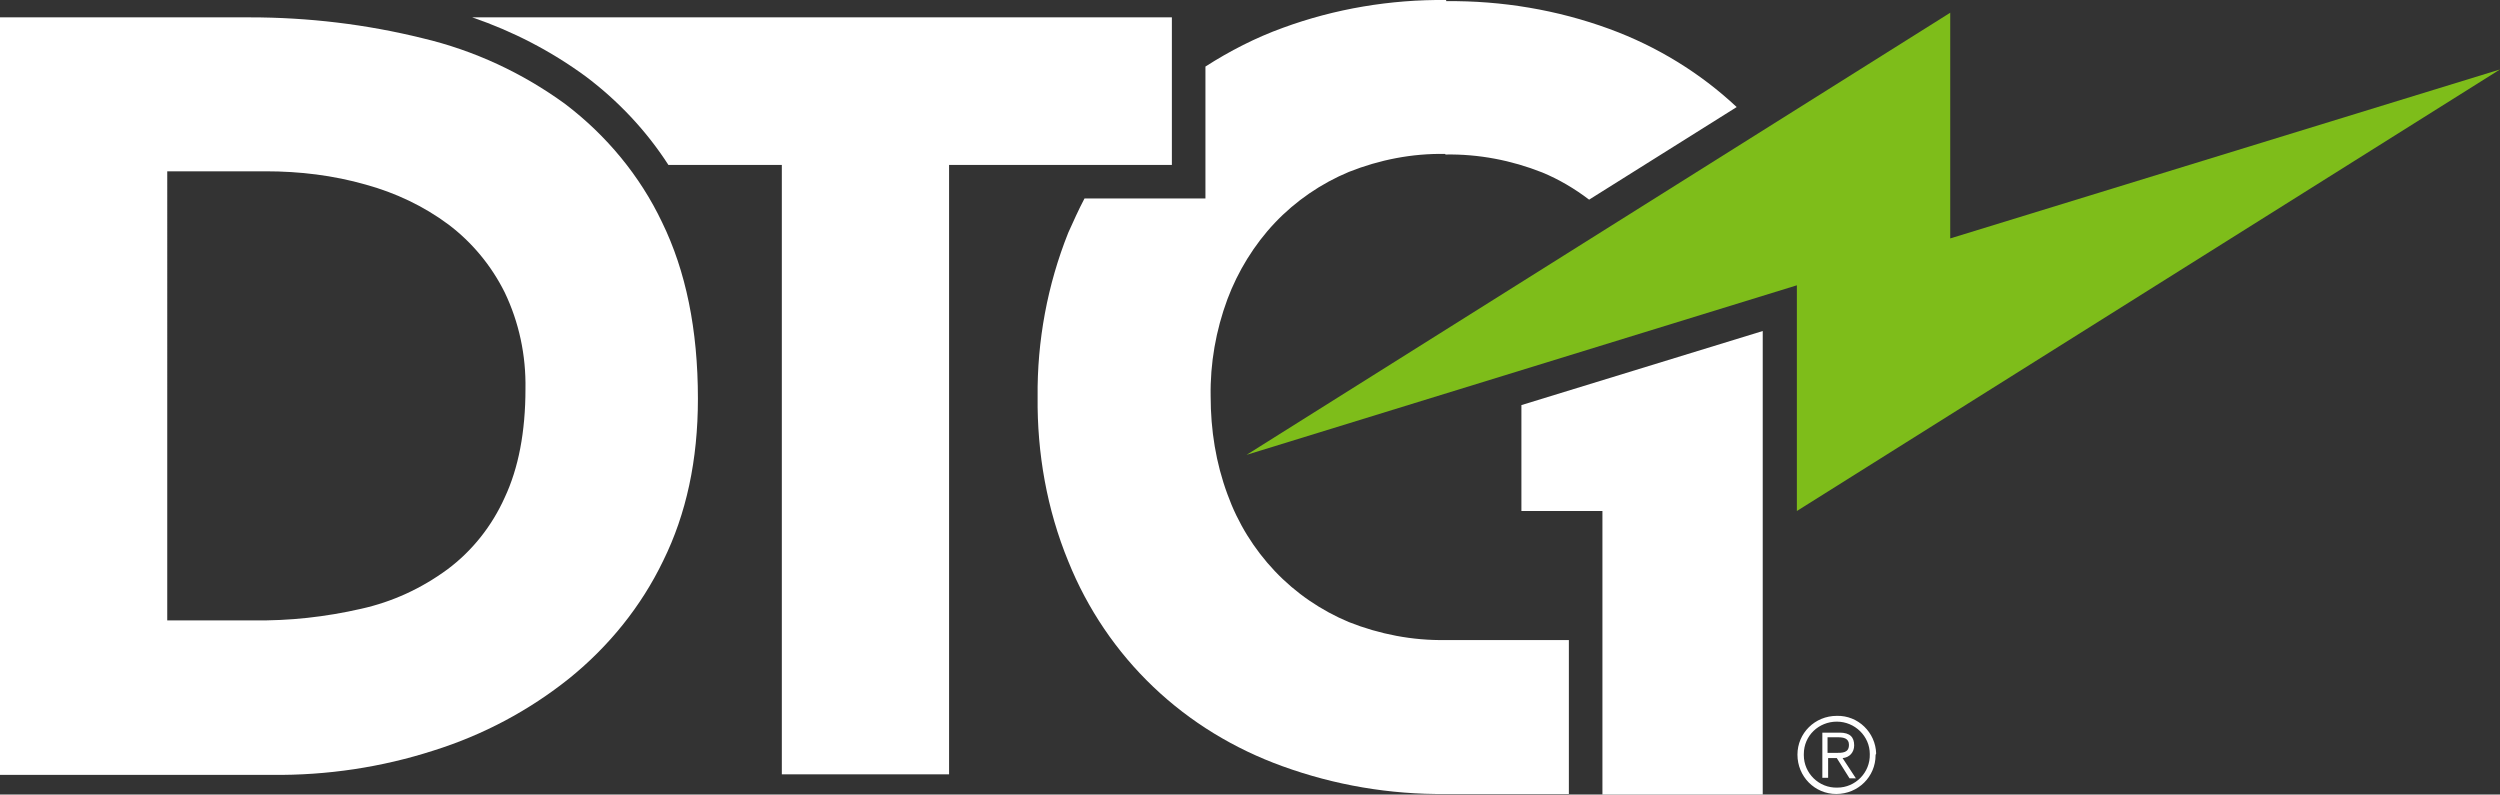
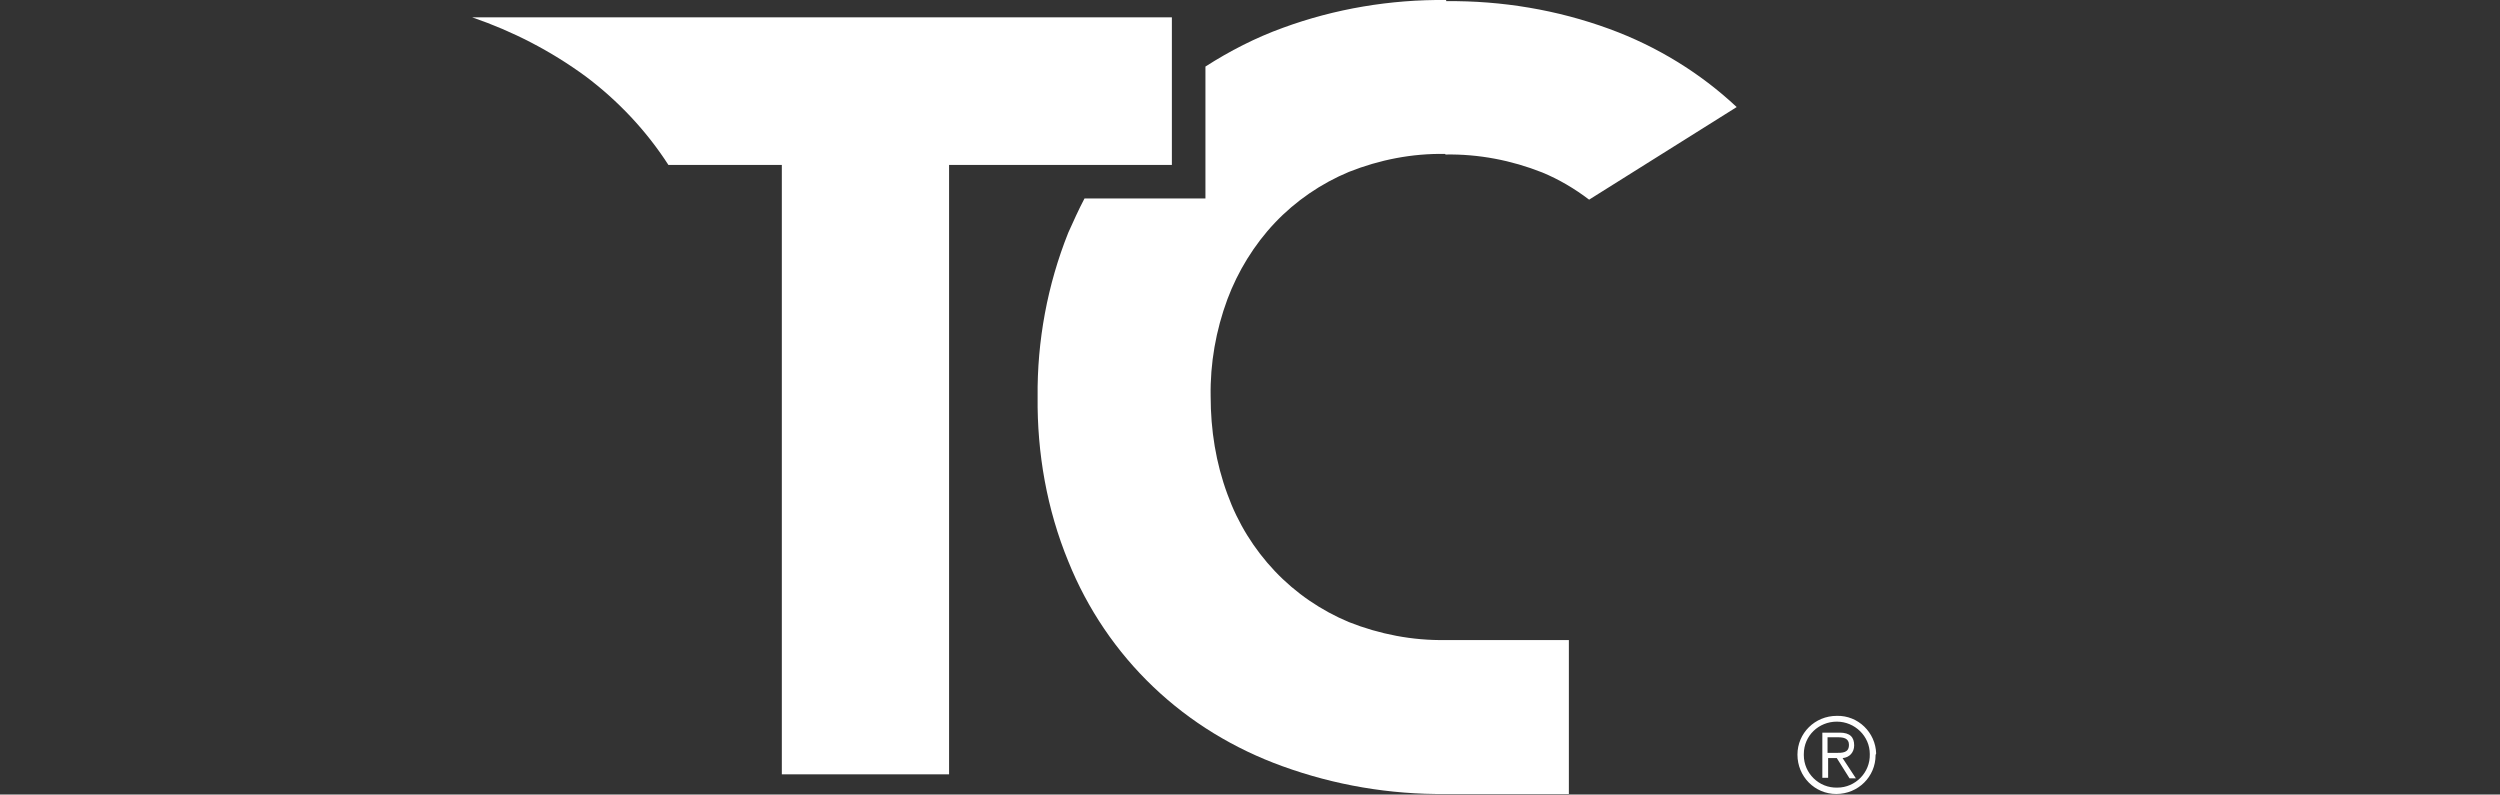
<svg xmlns="http://www.w3.org/2000/svg" version="1.1" x="0px" y="0px" viewBox="0 0 432 137.3" style="enable-background:new 0 0 432 137.3;" xml:space="preserve">
  <rect x="0" y="0" width="432" height="137.3" fill="#333333" stroke="none" />
  <style type="text/css">
	.st0{fill:#FFFFFF;}
	.st1{fill:#7EBD1A;}
</style>
  <g id="D_00000143615701389266695430000001296019030062857897_">
-     <path id="D" class="st0" d="M0,3h43.2c10.1,0,20.1,1.2,29.8,3.6c8.9,2.1,17.3,6,24.7,11.4c7.1,5.4,12.9,12.4,16.7,20.4   c4.1,8.4,6.2,18.5,6.2,30.5c0,10.6-2,19.9-6,28c-3.8,7.9-9.4,14.8-16.2,20.3c-7,5.6-14.9,9.8-23.5,12.5c-9,2.9-18.4,4.3-27.9,4.2H0   V3z M28.8,107.2h15c6.2,0.1,12.5-0.6,18.6-2c5.4-1.2,10.4-3.5,14.9-6.8c4.3-3.2,7.7-7.5,9.9-12.4c2.4-5.1,3.6-11.4,3.6-18.8   c0.1-5.8-1.1-11.5-3.6-16.7c-2.3-4.6-5.6-8.6-9.7-11.7c-4.3-3.2-9.2-5.5-14.3-6.9c-5.6-1.6-11.4-2.3-17.3-2.3h-17V107.2z" />
-   </g>
+     </g>
  <g id="T_00000137119951530696235290000008423001345976676528_">
    <path id="T" class="st0" d="M81.6,3c7,2.4,13.6,5.8,19.6,10.2c5.6,4.2,10.5,9.4,14.3,15.3h19.6v105.3H164V28.5h38.5V3H81.6z" />
  </g>
  <g id="G_00000017511376301948875710000013368907341447726215_">
    <g id="G">
      <path class="st0" d="M324.1,130.5c0,3.7-3,6.7-6.8,6.7c-3.7,0-6.7-3-6.7-6.8c0-3.7,3-6.7,6.8-6.7c3.7-0.1,6.7,2.9,6.8,6.5    C324.1,130.4,324.1,130.5,324.1,130.5z M311.7,130.5c0,3.1,2.6,5.7,5.8,5.6c3.1,0,5.7-2.6,5.6-5.8c0-3.1-2.6-5.6-5.7-5.6    c-3.1,0-5.7,2.4-5.7,5.6C311.7,130.4,311.7,130.5,311.7,130.5z M315.9,134.4h-1v-7.8h3c1.8,0,2.5,0.8,2.5,2.2c0,1.2-0.8,2.1-2,2.2    l2.3,3.5h-1.1l-2.2-3.5h-1.5V134.4z M317.2,130.1c1.2,0,2.3,0,2.3-1.4c0-1.1-0.9-1.3-1.9-1.3h-1.8v2.7H317.2z" />
-       <path class="st0" d="M262.9,70v18.3h14v49h27.7V57.2L262.9,70z" />
      <path class="st0" d="M220.3,38.5c3.6-3.8,8-6.8,12.8-8.8c5.3-2.1,10.9-3.2,16.6-3.1l0.1,0.1c5.7-0.1,11.4,1,16.7,3.1    c2.9,1.2,5.6,2.8,8.1,4.7l25.5-16C293.8,12.6,286.3,8,278.1,5c-9-3.3-18.6-4.9-28.2-4.8V0c-9.6-0.1-19.2,1.5-28.2,4.8    c-4.7,1.7-9.2,4-13.4,6.7v22.8h-20.9c-1,1.9-1.9,3.9-2.8,5.9c-3.6,9-5.4,18.7-5.3,28.4c-0.1,9.7,1.6,19.4,5.3,28.4    c3.3,8.2,8.3,15.6,14.7,21.7c6.4,6.1,14,10.7,22.3,13.7c9.1,3.3,18.6,4.9,28.2,4.8h21.3v-26.6h-21.3c-5.7,0.1-11.4-1-16.7-3.1    c-4.8-2-9.2-5-12.8-8.8c-3.6-3.8-6.4-8.3-8.2-13.3c-2-5.4-2.9-11.1-2.9-16.9c-0.1-5.7,0.9-11.4,2.9-16.8    C213.9,46.9,216.7,42.3,220.3,38.5z" />
    </g>
  </g>
  <g id="Bolt">
-     <polygon id="bolt" class="st1" points="337,2.2 215.4,78.6 310.5,49.3 310.5,88.3 432,12 337,41.2  " />
-   </g>
+     </g>
</svg>